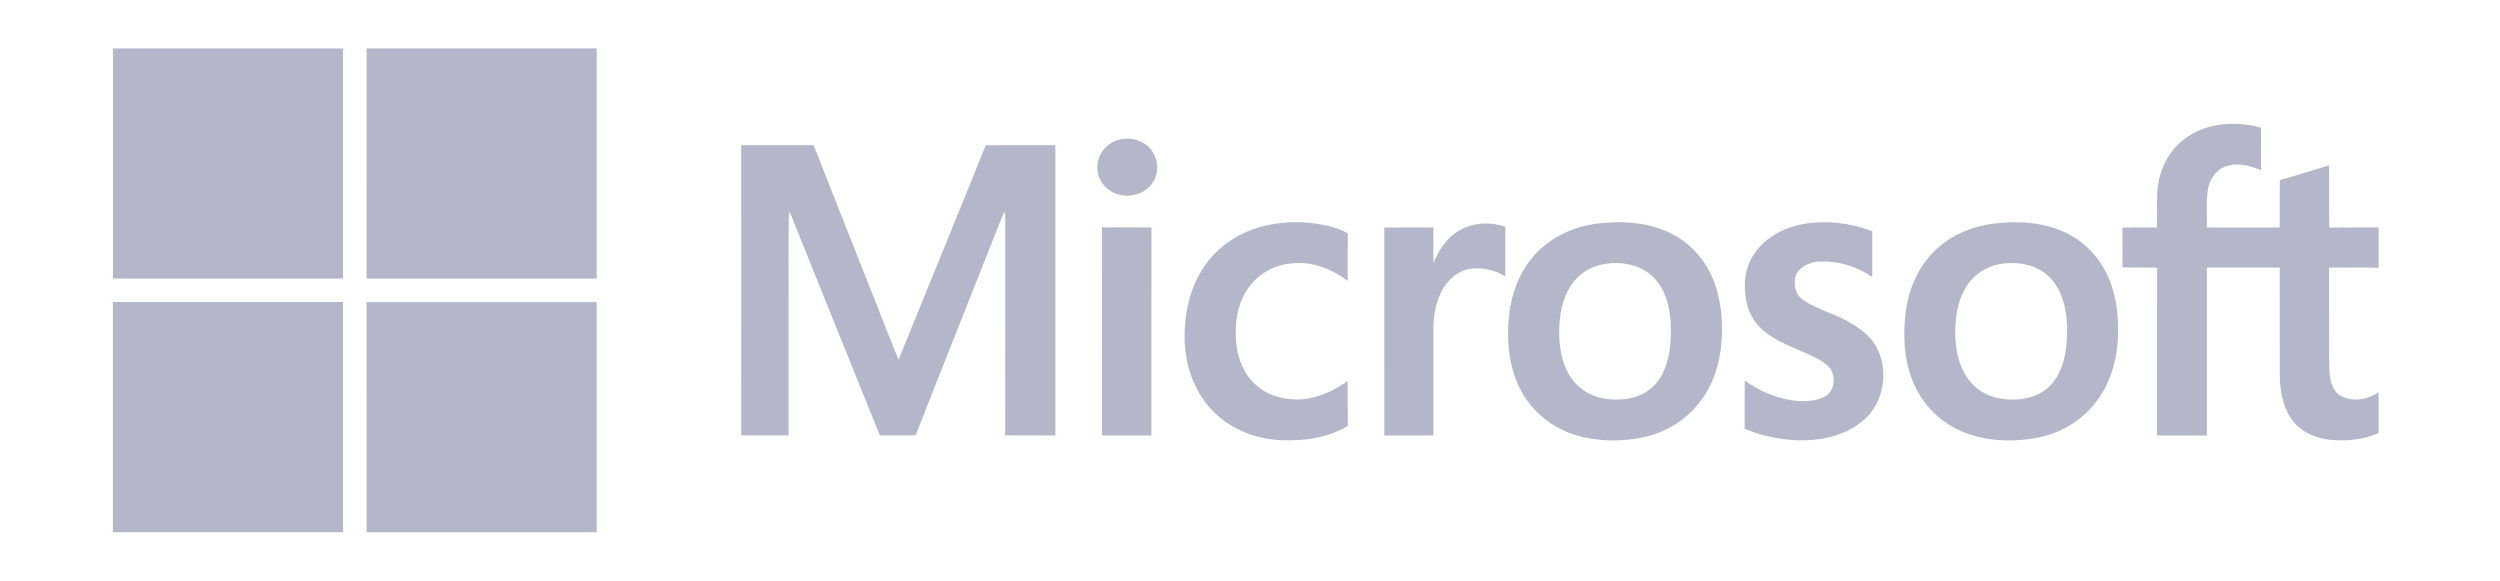
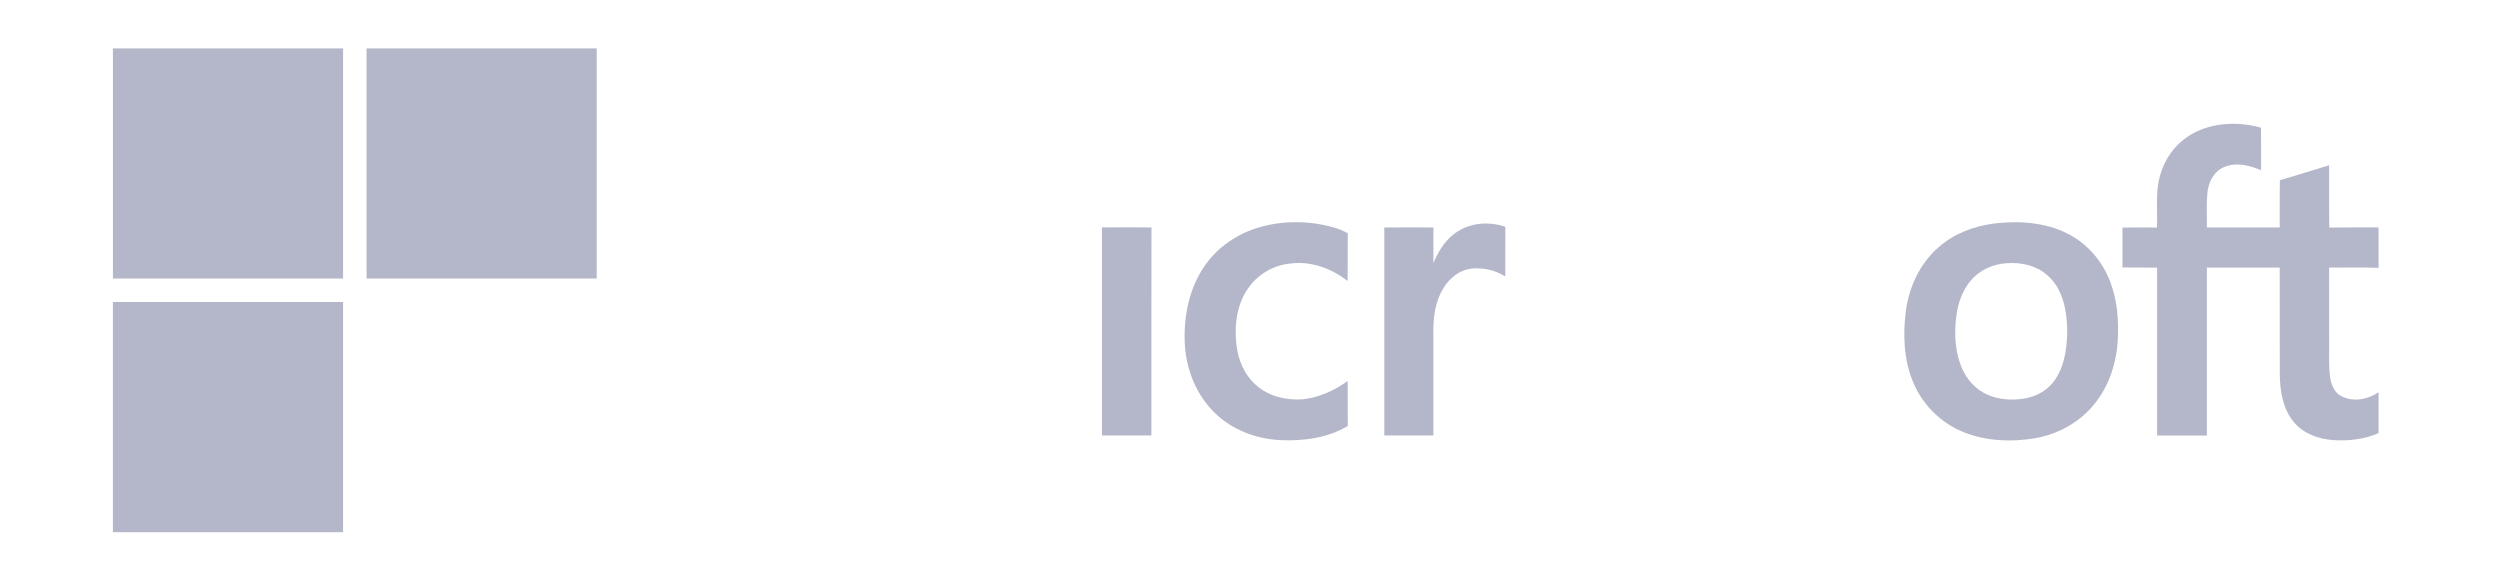
<svg xmlns="http://www.w3.org/2000/svg" width="155" height="36" viewBox="0 0 155 36" fill="none">
  <g id="Frame 1171279655">
    <g id="Groupç¢é">
      <path id="Vector" d="M7 3H21.27C21.27 7.757 21.27 12.514 21.27 17.27C16.515 17.27 11.759 17.27 7.002 17.27V3H7Z" fill="#B4B7C9" />
      <path id="Vector_2" d="M22.726 3H36.996C36.996 7.757 36.996 12.514 36.996 17.27C32.241 17.27 27.484 17.27 22.727 17.27C22.726 12.514 22.726 7.757 22.726 3Z" fill="#B4B7C9" />
      <path id="Vector_3" d="M135.683 8.441C136.998 7.586 138.698 7.505 140.181 7.914C140.194 8.795 140.183 9.676 140.187 10.559C139.482 10.249 138.654 10.046 137.912 10.35C137.324 10.583 136.974 11.187 136.882 11.79C136.773 12.555 136.844 13.33 136.826 14.101C138.331 14.105 139.835 14.101 141.341 14.103C141.352 13.127 141.33 12.149 141.353 11.171C142.377 10.879 143.388 10.553 144.407 10.246C144.416 11.533 144.394 12.821 144.418 14.108C145.434 14.094 146.453 14.105 147.471 14.101V16.607C146.449 16.565 145.427 16.596 144.405 16.592C144.409 18.034 144.405 19.473 144.407 20.915C144.423 21.713 144.365 22.516 144.458 23.311C144.515 23.779 144.685 24.3 145.125 24.541C145.861 24.954 146.795 24.774 147.471 24.322V26.853C146.588 27.236 145.603 27.353 144.65 27.285C143.746 27.218 142.808 26.89 142.218 26.17C141.537 25.357 141.361 24.256 141.346 23.224C141.339 21.014 141.346 18.801 141.342 16.59C139.837 16.59 138.331 16.588 136.826 16.59C136.824 20.061 136.826 23.53 136.826 27.001C135.796 27.001 134.769 27.001 133.739 27.001C133.739 23.532 133.736 20.063 133.741 16.594C133.025 16.579 132.309 16.598 131.593 16.583C131.594 15.759 131.598 14.935 131.591 14.11C132.303 14.094 133.016 14.101 133.73 14.107C133.783 13.011 133.615 11.885 133.943 10.817C134.219 9.854 134.835 8.984 135.683 8.441Z" fill="#B4B7C9" />
-       <path id="Vector_4" d="M69.605 8.617C70.228 8.524 70.9 8.736 71.314 9.222C71.797 9.755 71.887 10.603 71.528 11.227C71.132 11.931 70.246 12.257 69.473 12.088C68.671 11.944 68.004 11.2 68.04 10.368C68.017 9.495 68.748 8.714 69.605 8.617Z" fill="#B4B7C9" />
-       <path id="Vector_5" d="M45.952 8.999C47.449 8.999 48.945 8.999 50.442 8.999C51.839 12.547 53.246 16.09 54.645 19.637C55.002 20.524 55.338 21.422 55.711 22.302C57.508 17.87 59.331 13.448 61.114 9.009C62.554 8.985 63.994 9.003 65.433 8.999C65.43 14.998 65.432 20.997 65.433 26.995C64.395 26.993 63.356 27.004 62.32 26.99C62.331 22.563 62.32 18.136 62.325 13.709C62.327 13.509 62.32 13.311 62.307 13.111C62.246 13.203 62.191 13.3 62.146 13.399C60.362 17.93 58.545 22.449 56.772 26.984C56.034 27.012 55.294 26.986 54.554 26.997C52.713 22.466 50.896 17.925 49.066 13.39C49.018 13.296 48.967 13.203 48.91 13.115C48.872 15.055 48.905 16.996 48.894 18.936C48.894 21.623 48.892 24.308 48.894 26.993C47.914 26.995 46.934 26.993 45.956 26.993C45.95 20.998 45.95 15 45.952 8.999Z" fill="#B4B7C9" />
      <path id="Vector_6" d="M78.098 14.085C79.587 13.661 81.193 13.679 82.682 14.1C82.988 14.186 83.287 14.305 83.563 14.466C83.547 15.45 83.563 16.434 83.554 17.417C82.56 16.657 81.296 16.175 80.032 16.335C79.028 16.426 78.07 16.947 77.469 17.758C76.697 18.764 76.519 20.101 76.653 21.331C76.751 22.295 77.151 23.256 77.9 23.896C78.678 24.588 79.768 24.832 80.787 24.755C81.792 24.639 82.743 24.213 83.556 23.617C83.565 24.55 83.552 25.48 83.563 26.412C82.301 27.163 80.788 27.358 79.345 27.286C77.867 27.207 76.394 26.649 75.325 25.61C74.163 24.489 73.531 22.892 73.456 21.291C73.381 19.628 73.72 17.892 74.676 16.503C75.477 15.318 76.731 14.479 78.098 14.085Z" fill="#B4B7C9" />
-       <path id="Vector_7" d="M111.81 13.889C113.237 13.638 114.732 13.821 116.082 14.334C116.084 15.281 116.082 16.226 116.082 17.171C115.138 16.523 113.986 16.173 112.84 16.213C112.263 16.235 111.629 16.481 111.365 17.028C111.156 17.57 111.301 18.283 111.812 18.607C112.688 19.193 113.732 19.441 114.638 19.966C115.353 20.367 116.045 20.891 116.406 21.648C117.085 23.063 116.798 24.935 115.602 25.99C114.461 27.056 112.818 27.351 111.307 27.294C110.233 27.225 109.154 27.012 108.169 26.575C108.173 25.58 108.164 24.585 108.175 23.591C109.004 24.194 109.962 24.624 110.975 24.8C111.68 24.915 112.448 24.921 113.105 24.604C113.735 24.291 113.847 23.397 113.473 22.849C113.124 22.428 112.611 22.195 112.125 21.968C111.217 21.56 110.261 21.217 109.462 20.604C108.9 20.166 108.475 19.549 108.31 18.852C108.063 17.827 108.14 16.671 108.737 15.774C109.42 14.731 110.603 14.105 111.81 13.889Z" fill="#B4B7C9" />
      <path id="Vector_8" d="M90.464 14.297C91.316 13.786 92.398 13.742 93.329 14.055C93.325 15.084 93.329 16.114 93.327 17.143C92.719 16.749 91.959 16.581 91.24 16.652C90.365 16.751 89.671 17.425 89.31 18.196C88.92 19.013 88.845 19.936 88.87 20.83C88.87 22.887 88.87 24.942 88.87 26.999C87.856 26.999 86.841 26.999 85.828 26.999C85.826 22.702 85.832 18.403 85.826 14.106C86.843 14.093 87.858 14.099 88.872 14.104C88.868 14.843 88.872 15.581 88.87 16.319C89.2 15.515 89.691 14.735 90.464 14.297Z" fill="#B4B7C9" />
      <path id="Vector_9" d="M68.32 14.1C69.344 14.096 70.368 14.085 71.392 14.105C71.379 18.402 71.392 22.7 71.386 26.997C70.364 26.997 69.344 26.997 68.322 26.997C68.319 22.698 68.322 18.399 68.32 14.1Z" fill="#B4B7C9" />
-       <path id="Subtract" d="M99.009 13.866C100.49 13.678 102.053 13.761 103.427 14.388C104.619 14.926 105.586 15.921 106.123 17.111C106.694 18.379 106.833 19.804 106.736 21.18C106.641 22.522 106.22 23.869 105.38 24.935C104.521 26.068 103.223 26.836 101.837 27.122C100.65 27.369 99.41 27.367 98.224 27.118C96.804 26.814 95.491 25.992 94.657 24.792C93.681 23.404 93.403 21.638 93.527 19.975C93.612 18.562 94.049 17.141 94.952 16.033C95.939 14.795 97.454 14.064 99.009 13.866ZM102.511 17.192C101.844 16.518 100.856 16.257 99.93 16.317C99.192 16.358 98.446 16.606 97.9 17.117C97.146 17.8 96.801 18.82 96.708 19.809C96.606 20.898 96.68 22.044 97.177 23.037C97.563 23.806 98.274 24.413 99.111 24.633C99.934 24.847 100.829 24.828 101.626 24.523C102.307 24.257 102.848 23.697 103.143 23.034C103.588 22.051 103.631 20.944 103.576 19.882C103.499 18.911 103.223 17.894 102.511 17.192Z" fill="#B4B7C9" />
      <path id="Subtract_2" d="M123.606 13.862C125.147 13.672 126.783 13.774 128.188 14.484C129.413 15.098 130.363 16.204 130.838 17.484C131.21 18.464 131.339 19.521 131.317 20.565C131.319 22.124 130.9 23.724 129.922 24.96C129.006 26.156 127.606 26.934 126.128 27.178C124.683 27.412 123.156 27.352 121.782 26.81C120.39 26.262 119.233 25.145 118.646 23.768C118.035 22.364 117.971 20.785 118.161 19.287C118.361 17.789 119.04 16.322 120.195 15.325C121.144 14.492 122.365 14.022 123.606 13.862ZM124.439 16.316C123.586 16.364 122.738 16.733 122.187 17.399C121.58 18.11 121.321 19.051 121.251 19.967C121.178 20.912 121.251 21.892 121.617 22.776C121.923 23.518 122.5 24.165 123.245 24.48C123.936 24.777 124.714 24.83 125.452 24.72C126.141 24.619 126.808 24.289 127.257 23.749C127.702 23.211 127.937 22.535 128.056 21.855C128.204 20.943 128.205 20.005 128.029 19.099C127.872 18.326 127.529 17.559 126.912 17.046C126.242 16.458 125.311 16.256 124.439 16.316Z" fill="#B4B7C9" />
      <path id="Vector_10" d="M7 18.725C11.757 18.726 16.514 18.725 21.27 18.726C21.27 23.483 21.27 28.238 21.27 32.995H7V18.725Z" fill="#B4B7C9" />
-       <path id="Vector_11" d="M22.727 18.729C27.482 18.727 32.239 18.729 36.996 18.729C36.996 23.486 36.996 28.243 36.996 33H22.726C22.727 28.241 22.726 23.484 22.727 18.729Z" fill="#B4B7C9" />
    </g>
  </g>
</svg>